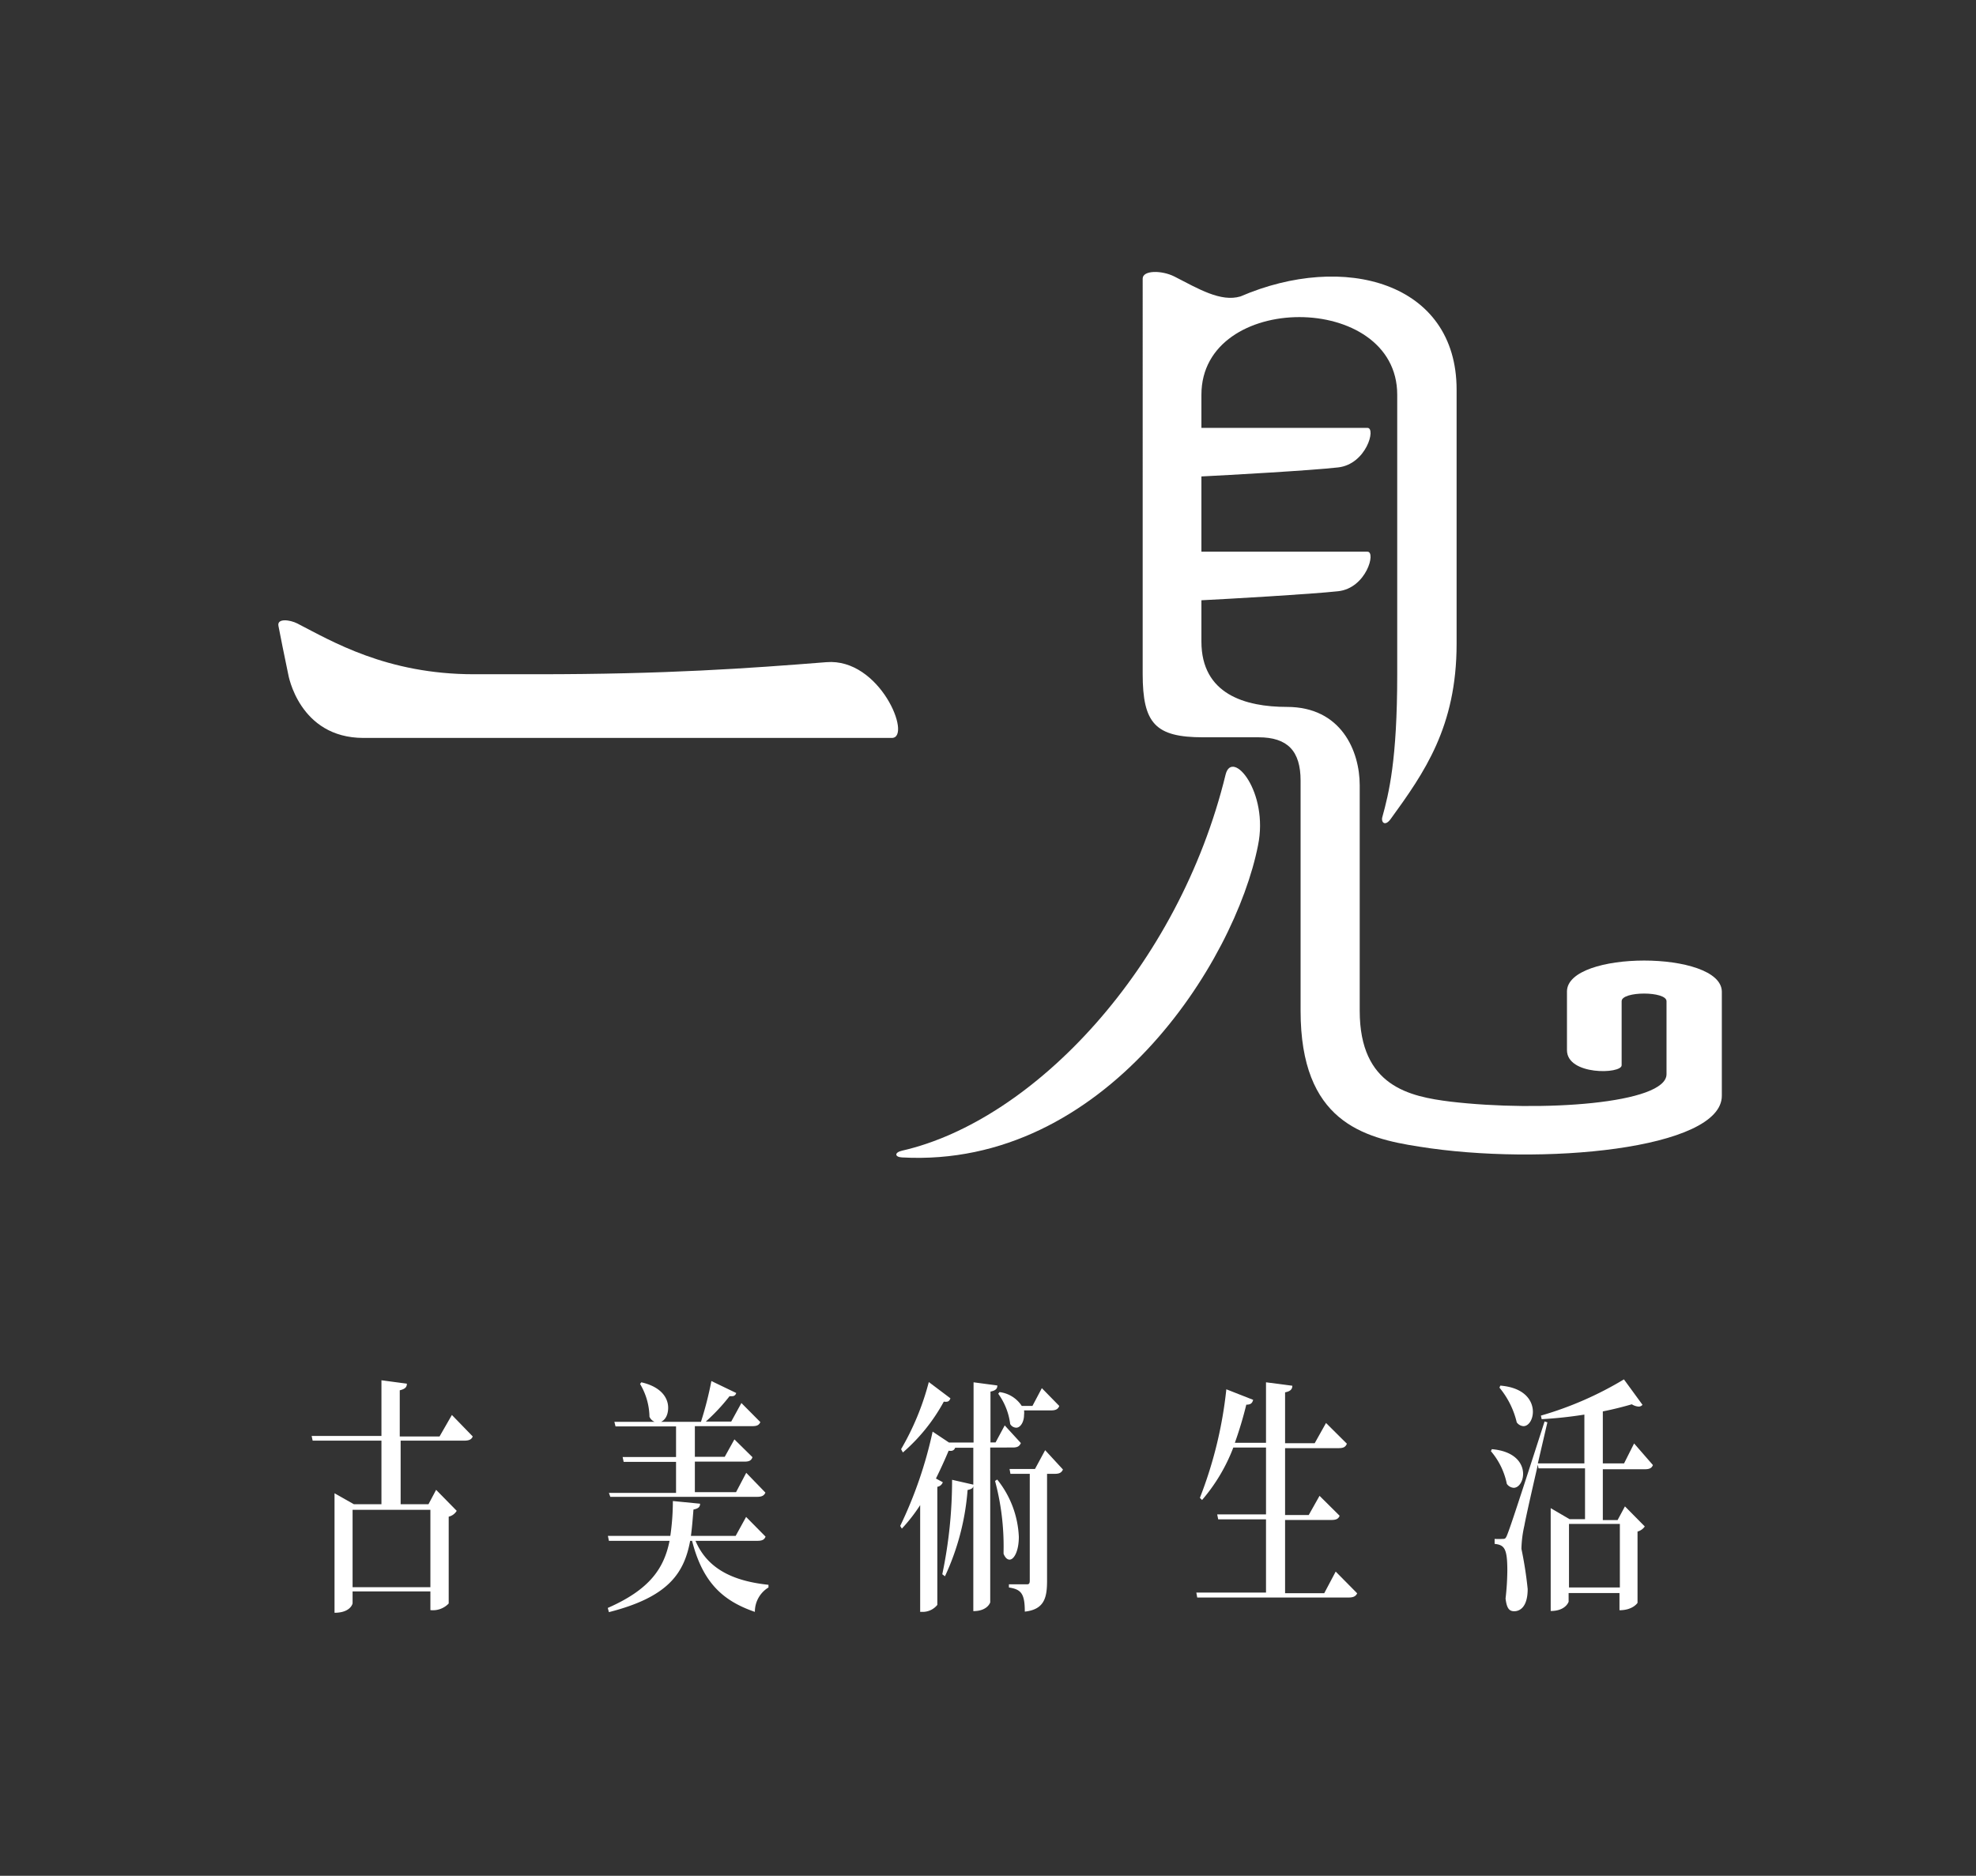
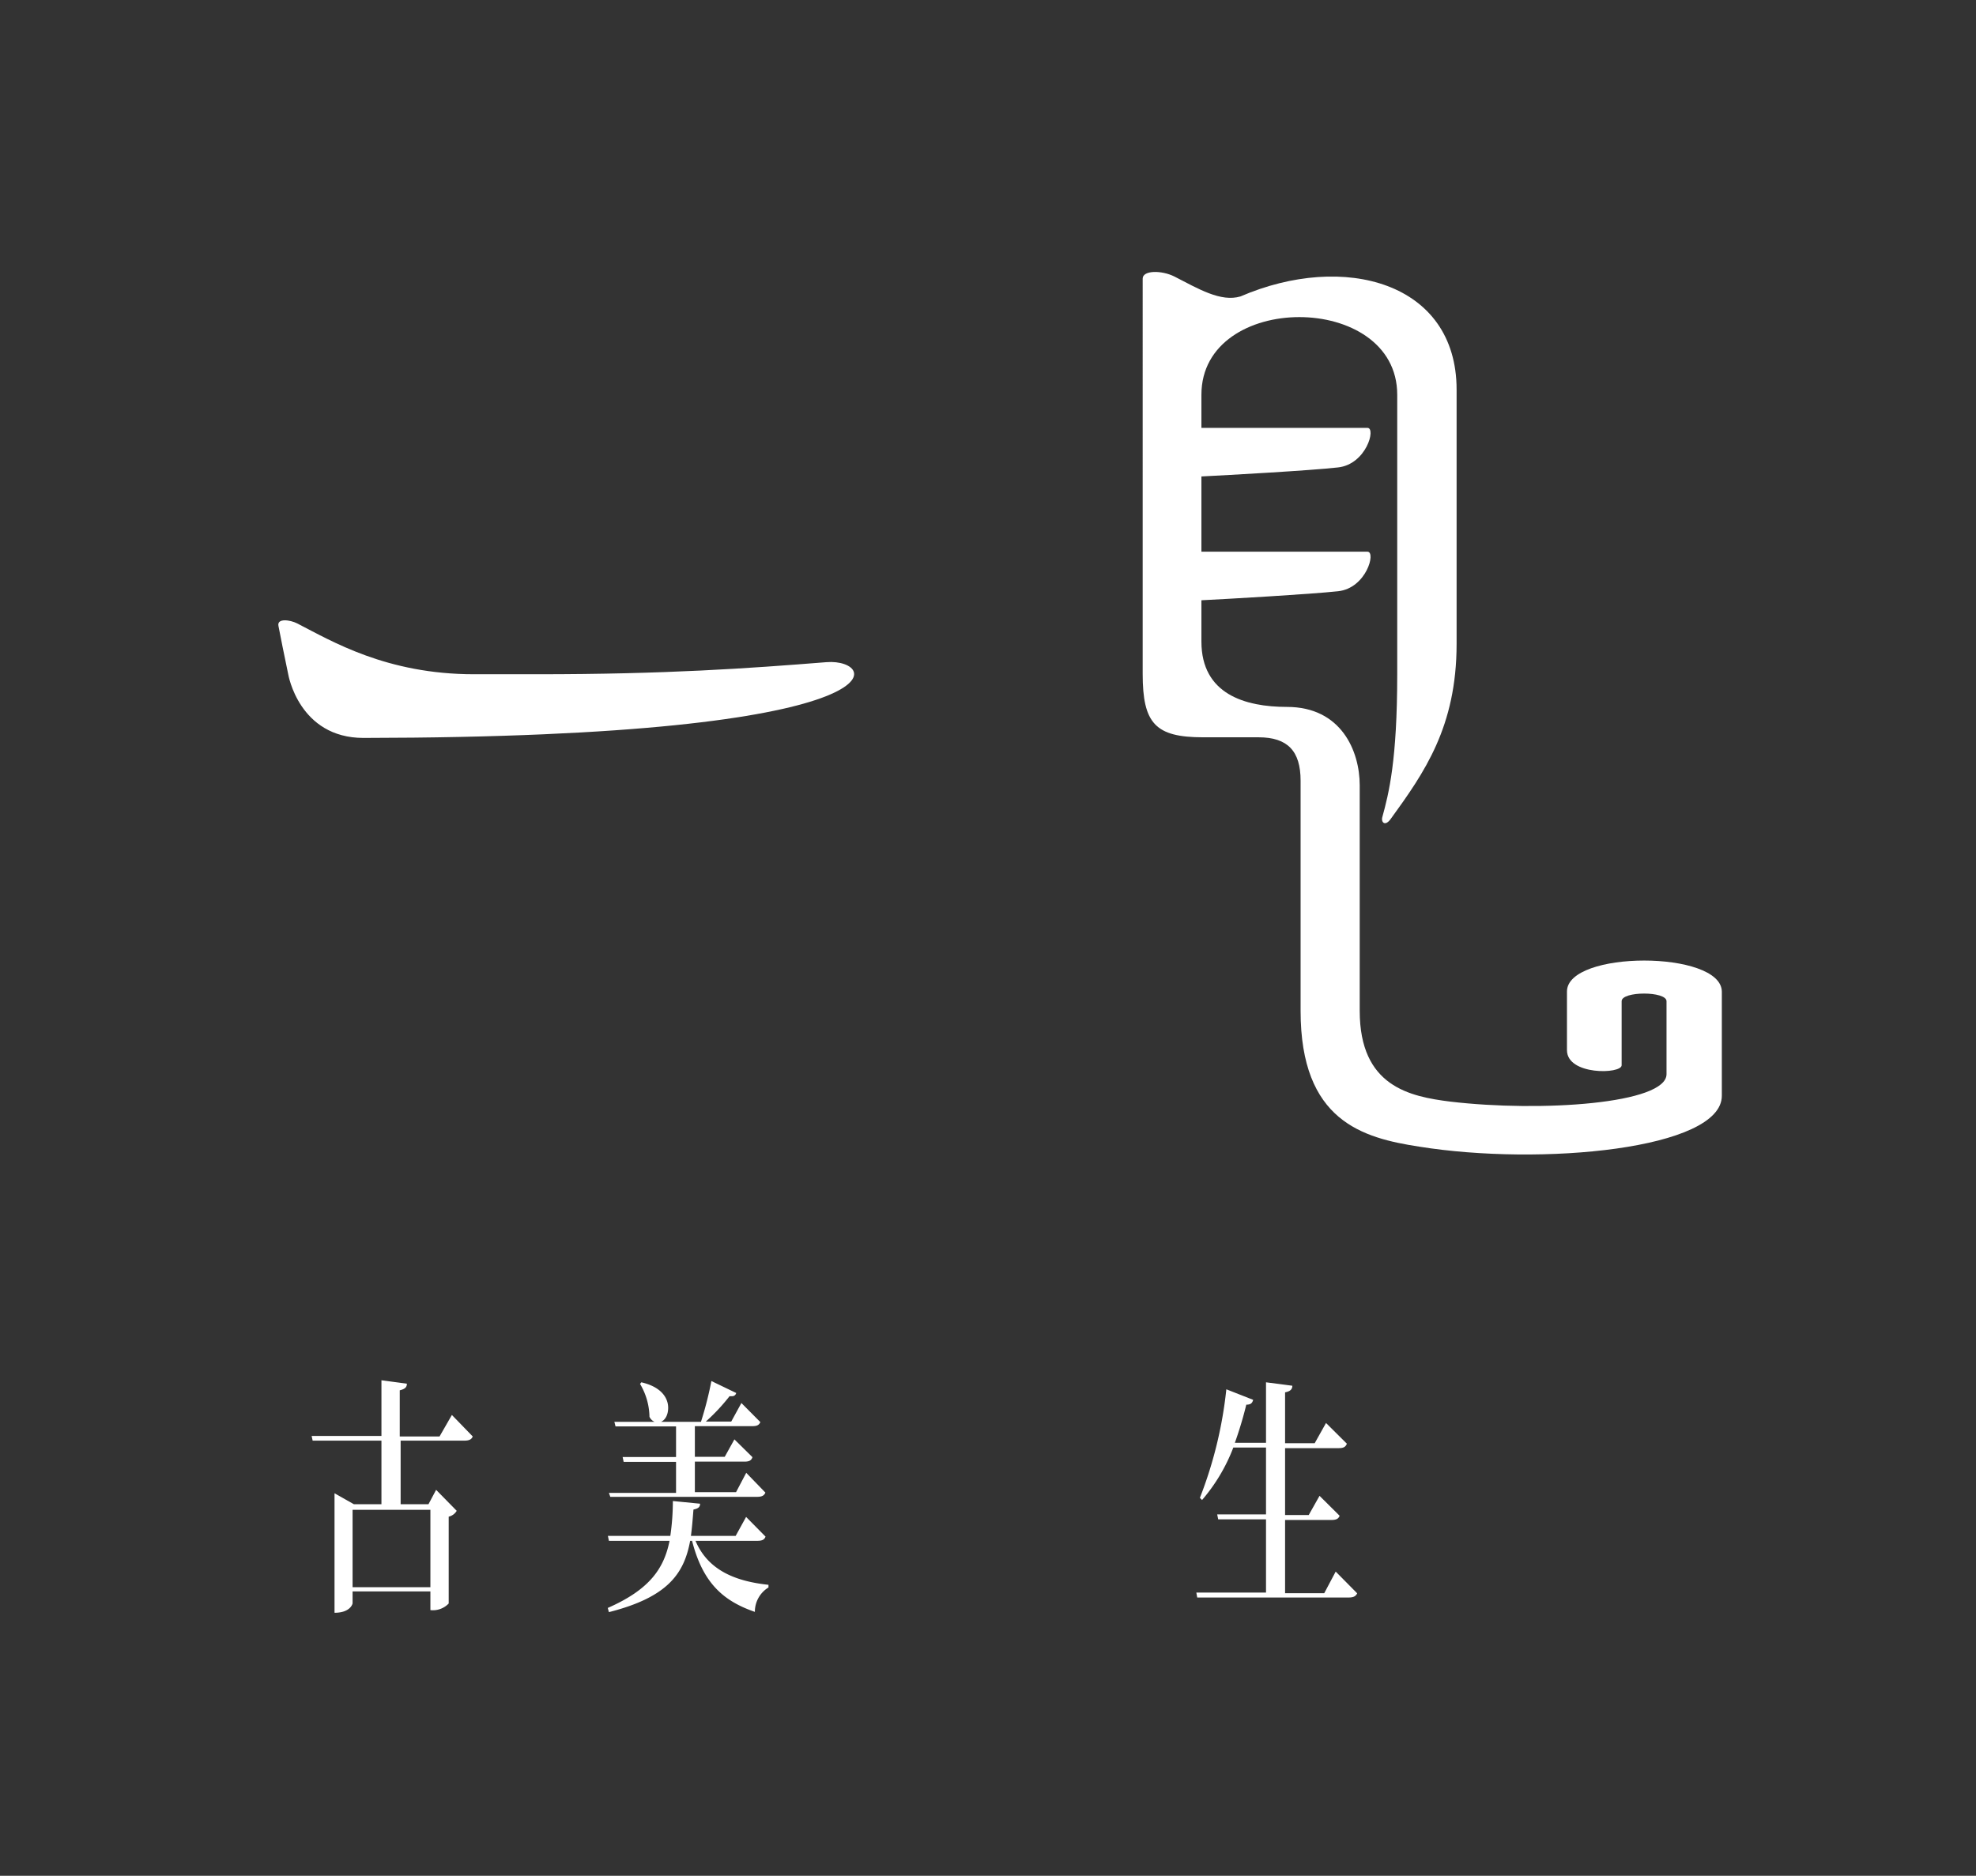
<svg xmlns="http://www.w3.org/2000/svg" id="_01" data-name="01" viewBox="0 0 155.41 147.56">
  <rect x="0" y="0" width="155.41" height="147.56" fill="#333333" stroke="none" />
  <defs>
    <style>.cls-1{fill:#fff;}</style>
  </defs>
  <title>LOGO1</title>
  <path class="cls-1" d="M35.54,111.31,37.18,113c-.09.23-.28.33-.67.33h-5v5H33.7l.6-1.13,1.62,1.65a1,1,0,0,1-.63.46v6.83a1.71,1.71,0,0,1-1.44.52v-1.47H27.73v.93c0,.06-.19.75-1.42.75v-9.4l1.52.86H30v-5H24.59l-.08-.37H30v-4.38l2,.27c0,.29-.16.42-.56.52V113h3.13Zm-1.69,7.46H27.73v6.09h6.12Z" />
  <path class="cls-1" d="M60.21,120.88c-.09.23-.25.33-.64.33H54.7c1,2.36,3.21,3.19,5.74,3.46v.21a2.23,2.23,0,0,0-1.07,1.92c-2.5-.86-4.1-2.29-4.94-5.59h-.15c-.48,2.61-1.79,4.44-6.39,5.61l-.09-.33c3.28-1.44,4.42-3.09,4.86-5.28H47.89l-.08-.39h4.91a18.93,18.93,0,0,0,.2-2.74l2.14.21c0,.25-.13.38-.52.46-.06.73-.11,1.42-.2,2.07h3.52l.82-1.49Zm-12.32-3.44h5.28V115H49.05l-.08-.38h4.2v-2.41H48.41l-.09-.36h6.81a28,28,0,0,0,.82-3.21l1.95.94a.31.31,0,0,1-.34.25.58.58,0,0,1-.18,0,15.12,15.12,0,0,1-1.87,2h2l.8-1.46,1.49,1.5c-.11.25-.28.32-.65.32H54.65v2.41H57l.76-1.37,1.42,1.4c-.09.27-.27.35-.63.35H54.65v2.4h3.24l.8-1.52,1.51,1.56c-.11.23-.27.33-.66.33H48Zm2.55-8.7c1.58.36,2.11,1.24,2.11,2s-.41,1.17-.84,1.17a.78.78,0,0,1-.63-.46,5.2,5.2,0,0,0-.74-2.58Z" />
-   <path class="cls-1" d="M80.29,113.52c-.11.25-.27.35-.63.35H77.88v12.18s-.2.69-1.33.69v-9.87c0,.19-.15.28-.45.34A19.53,19.53,0,0,1,74.32,124l-.21-.16a36.09,36.09,0,0,0,.77-7.43l1.67.38v-2.9H75.12c-.06.17-.2.29-.51.23-.28.67-.62,1.42-1,2.19l.54.29a.54.54,0,0,1-.43.36v9.29a1.48,1.48,0,0,1-1.11.55h-.24V118.4a13,13,0,0,1-1.44,1.85l-.13-.21a33.17,33.17,0,0,0,2.55-7.42l1.29.86h1.93v-4.74l1.87.25c0,.26-.14.4-.54.48v4h.4l.72-1.34Zm-9.42.48a20.93,20.93,0,0,0,2.18-5.28l1.7,1.28c-.08.22-.19.31-.52.26a14.33,14.33,0,0,1-3.22,4Zm8.06,8a19.9,19.9,0,0,0-.67-5.5l.17-.11a7.71,7.71,0,0,1,1.7,4.51c0,1.1-.37,1.79-.73,1.79-.16,0-.34-.13-.47-.46Zm4.38-11.4c-.09.25-.28.35-.63.35H80.54a1.47,1.47,0,0,1,0,.36c0,.54-.28,1-.61,1a.56.56,0,0,1-.48-.29,5.15,5.15,0,0,0-.94-2.38l.1-.13a2.44,2.44,0,0,1,1.75,1.09h.84l.74-1.4Zm-1.11,3.48,1.4,1.52c-.11.25-.29.34-.64.34h-.61v8.42c0,1.33-.22,2.25-1.75,2.42,0-1.44-.3-1.75-1.25-1.9v-.25H80.8c.13,0,.19-.08.19-.29v-8.4H79.47l-.07-.38h2Z" />
  <path class="cls-1" d="M105.05,123.63l1.69,1.71c-.11.23-.29.33-.68.33H94.16l-.07-.39h5.48v-5.76H95.81l-.08-.39h3.84v-5.26H97A13.94,13.94,0,0,1,94.54,118l-.17-.17a32.85,32.85,0,0,0,2.08-8.54l2.11.83c-.07.25-.18.38-.54.38a30.68,30.68,0,0,1-.9,3h2.45v-4.76l2.07.27c0,.28-.16.44-.57.52v4h2.33l.89-1.59,1.64,1.63c-.11.27-.28.35-.66.35h-4.2v5.26h1.86l.85-1.51,1.58,1.57c-.1.25-.28.33-.66.33h-3.63v5.76h3.08Z" />
-   <path class="cls-1" d="M117.33,114c1.85.16,2.46,1.14,2.46,1.94,0,.6-.34,1.1-.74,1.1a.72.72,0,0,1-.54-.31,5.69,5.69,0,0,0-1.25-2.57ZM130,115.25c-.1.25-.28.33-.66.33h-3.28v4h1.16l.58-1.08,1.56,1.58a1,1,0,0,1-.57.4v5.61s-.36.58-1.42.58v-1.35h-4V126s-.22.73-1.41.73v-8.09l1.49.87h1.21v-4H121l-.05-.29c-.47,2.06-.94,4.11-1.06,4.79a9.06,9.06,0,0,0-.23,1.76v.08a30.57,30.57,0,0,1,.49,3.15c0,1.44-.63,1.75-1.06,1.75s-.59-.29-.68-1a20.46,20.46,0,0,0,.14-2.21c0-1.77-.25-2-1-2.09v-.39a5.74,5.74,0,0,0,.62,0v0c.2,0,.25,0,.4-.4s.3-.73,2.91-8.84l.22.07-.75,3.23h3.66v-3.84a32.8,32.8,0,0,1-3.36.36l-.06-.28a27.24,27.24,0,0,0,6.53-2.85l1.46,2a.38.38,0,0,1-.31.14,1.14,1.14,0,0,1-.53-.18c-.65.19-1.43.39-2.28.56v4.09h1.67l.79-1.57ZM118,109c1.93.16,2.56,1.2,2.56,2.06,0,.61-.33,1.13-.74,1.13a.7.7,0,0,1-.53-.3,6.69,6.69,0,0,0-1.36-2.73Zm9.4,10.88h-4v5h4Z" />
-   <path class="cls-1" d="M65,52.09c-6.17.49-12.62.95-22.72.95h-5c-6.89,0-11.2-2.61-13.91-4-.55-.28-1.6-.43-1.47.2.17.89.45,2.28.77,3.81,0,0,.84,5,5.92,5H70.16C71.74,58,69.21,51.75,65,52.09Z" />
-   <path class="cls-1" d="M96.39,60.94C92.7,76.08,81.33,88.15,70.94,90.52c-.61.14-.58.5,0,.53,16,.88,26.2-15.42,28-24.54C99.81,62.3,96.9,58.86,96.39,60.94Z" />
+   <path class="cls-1" d="M65,52.09c-6.17.49-12.62.95-22.72.95h-5c-6.89,0-11.2-2.61-13.91-4-.55-.28-1.6-.43-1.47.2.17.89.45,2.28.77,3.81,0,0,.84,5,5.92,5C71.74,58,69.21,51.75,65,52.09Z" />
  <path class="cls-1" d="M123.24,78v4.61c0,2,4.3,1.89,4.3,1.19V78.76c0-.8,3.53-.8,3.53,0V84.5c0,2.33-9.88,3-17,2.16-3.18-.4-7.13-1.18-7.13-7.14V61.78c0-2.71-1.46-6.17-5.72-6.17-3.29,0-6.73-1-6.73-5.14V47.22c2-.1,8.53-.47,10.75-.71s3-3.11,2.31-3.11H94.49V37.48c2-.1,8.53-.46,10.75-.71s3-3.11,2.31-3.11H94.49V31.05c0-8.14,15.4-8.14,15.4,0v22c0,6.76-.66,9.36-1.17,11.22-.12.41.21.78.66.15,2.64-3.64,5.18-7.25,5.18-13.77v-20c0-8.46-8.87-10.84-17-7.33-1.55.46-3.31-.6-5.2-1.57-1-.5-2.49-.5-2.49.17V53c0,3.92,1,5,4.76,5h4.35c2.29,0,3.31,1.08,3.31,3.41V79.52c0,8.67,4.89,10,9.32,10.68,9.58,1.54,23.81.21,23.81-4V78C135.37,74.75,123.24,74.75,123.24,78Z" />
</svg>